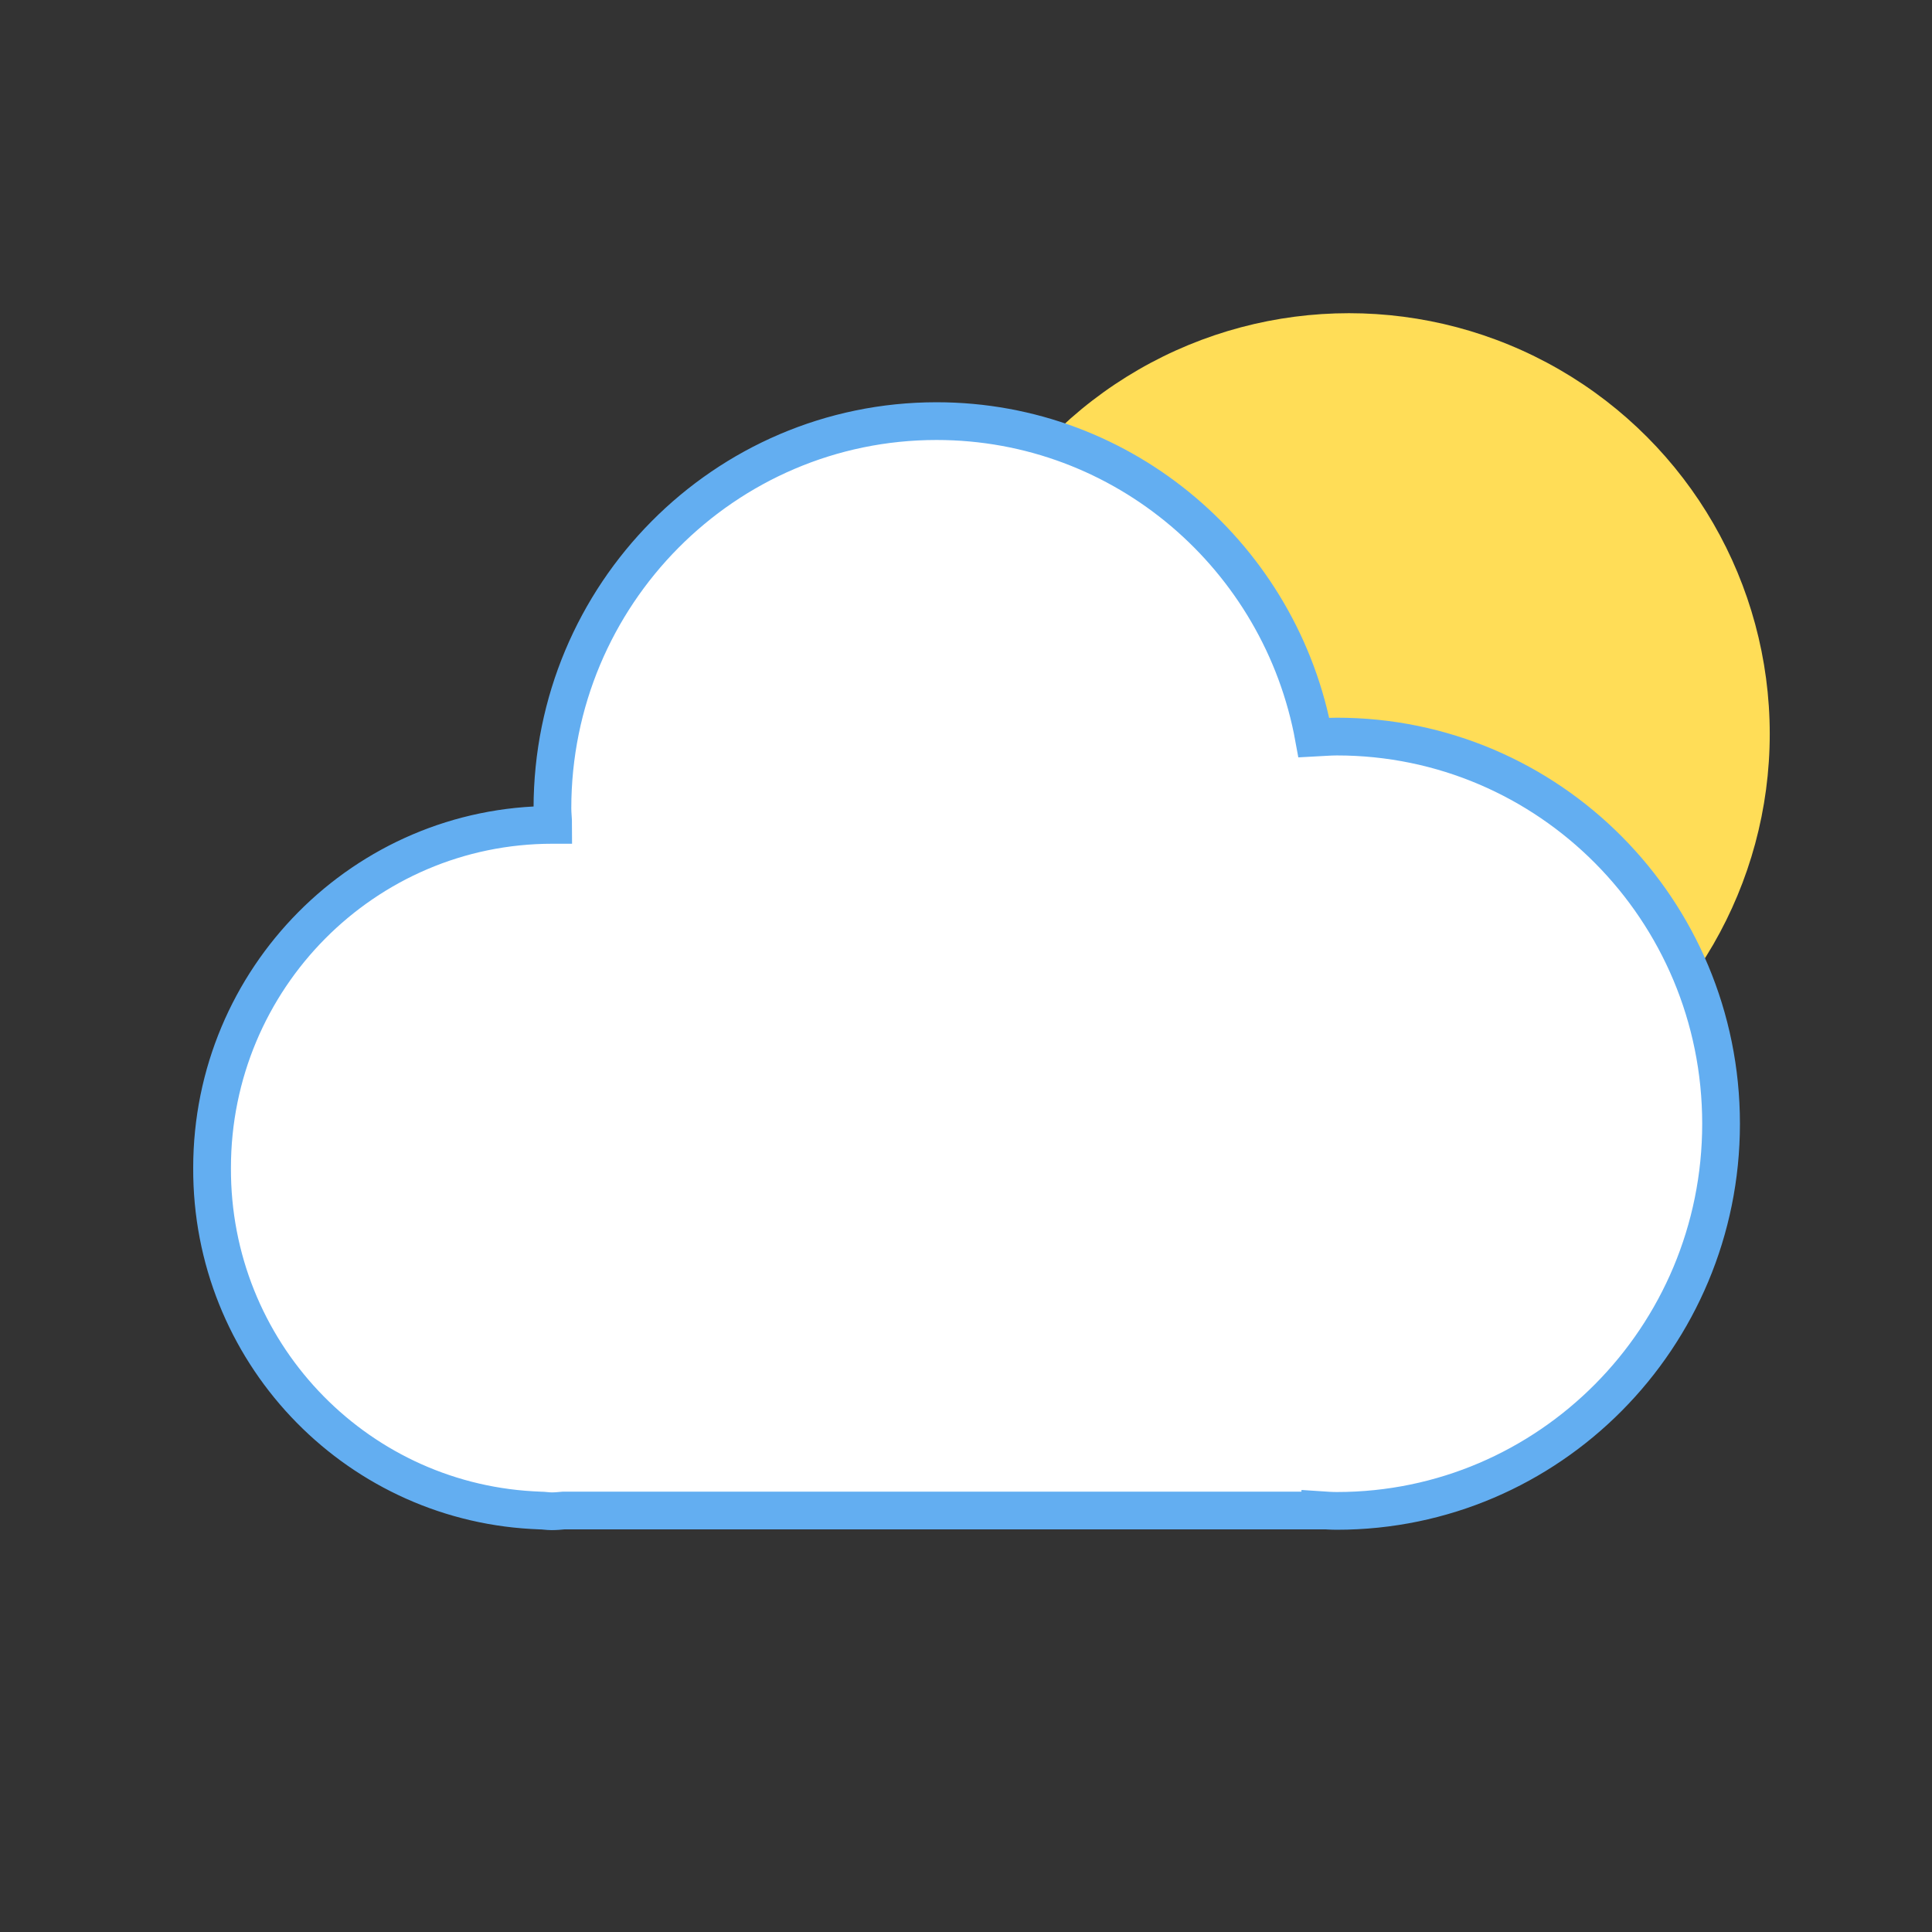
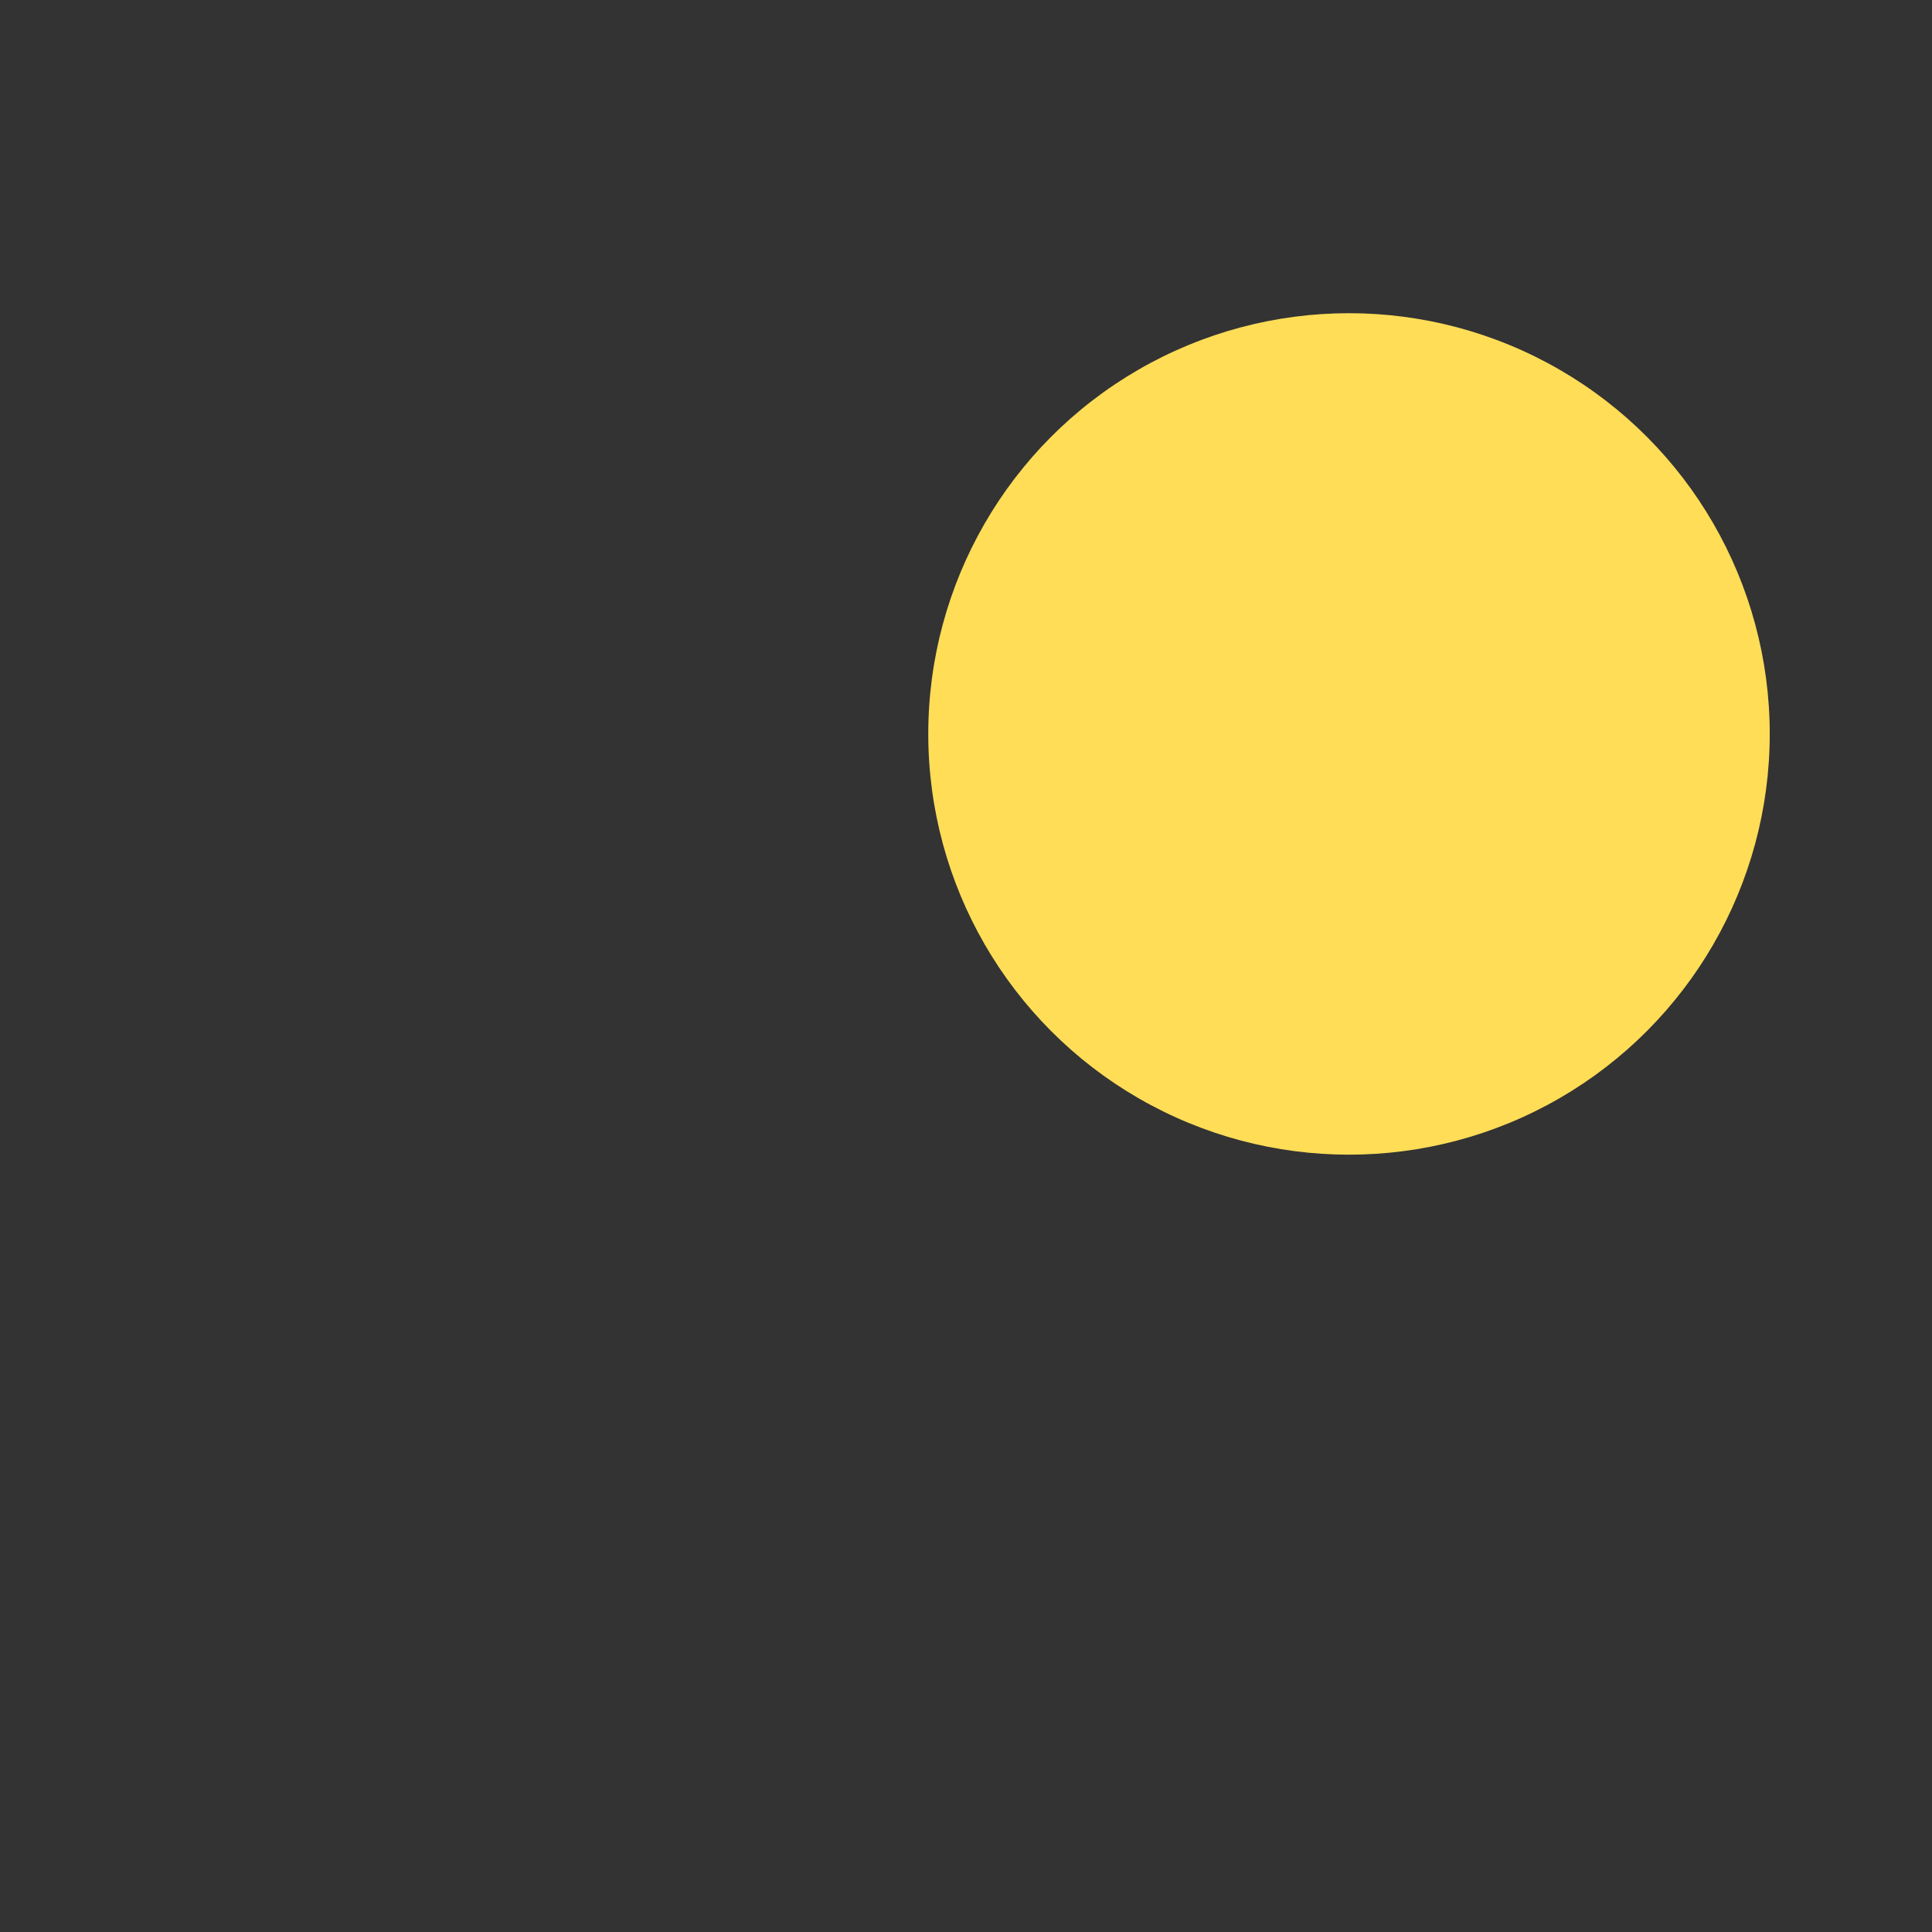
<svg xmlns="http://www.w3.org/2000/svg" version="1.1" id="Layer_1" x="0px" y="0px" viewBox="206 -206 512 512" style="enable-background:new 206 -206 512 512;" xml:space="preserve">
  <rect x="206" y="-206" width="512" height="512" fill="#333333" stroke="none" />
  <style type="text/css">
	.st0{fill:#FFDD57;}
	.st1{fill:#FFFFFF;stroke:#63AEF1;stroke-width:10;stroke-miterlimit:10;}
</style>
  <circle class="st0" cx="563.5" cy="-11.5" r="111.5" />
-   <path id="CloudApp" class="st1" d="M347,194.2L347,194.2l2,0.1c1.1,0,2.1,0.2,3.2,0.2c1.1,0,2.1-0.1,3.2-0.2h200.5v-0.1  c1.5,0.1,2.9,0.2,4.4,0.2c56.2,0,101.8-46,101.8-102.6c0-56.7-45.6-102.6-101.8-102.6c-2.1,0-4.1,0.2-6.1,0.3  c-8.7-47.7-50.2-83.9-100-83.9c-56.2,0-101.8,46-101.8,102.6c0,1.5,0.2,3,0.2,4.4c-0.1,0-0.1,0-0.2,0c-49.8,0-90.2,40.7-90.2,90.9  C262,152,299.6,191.5,347,194.2L347,194.2z" />
</svg>